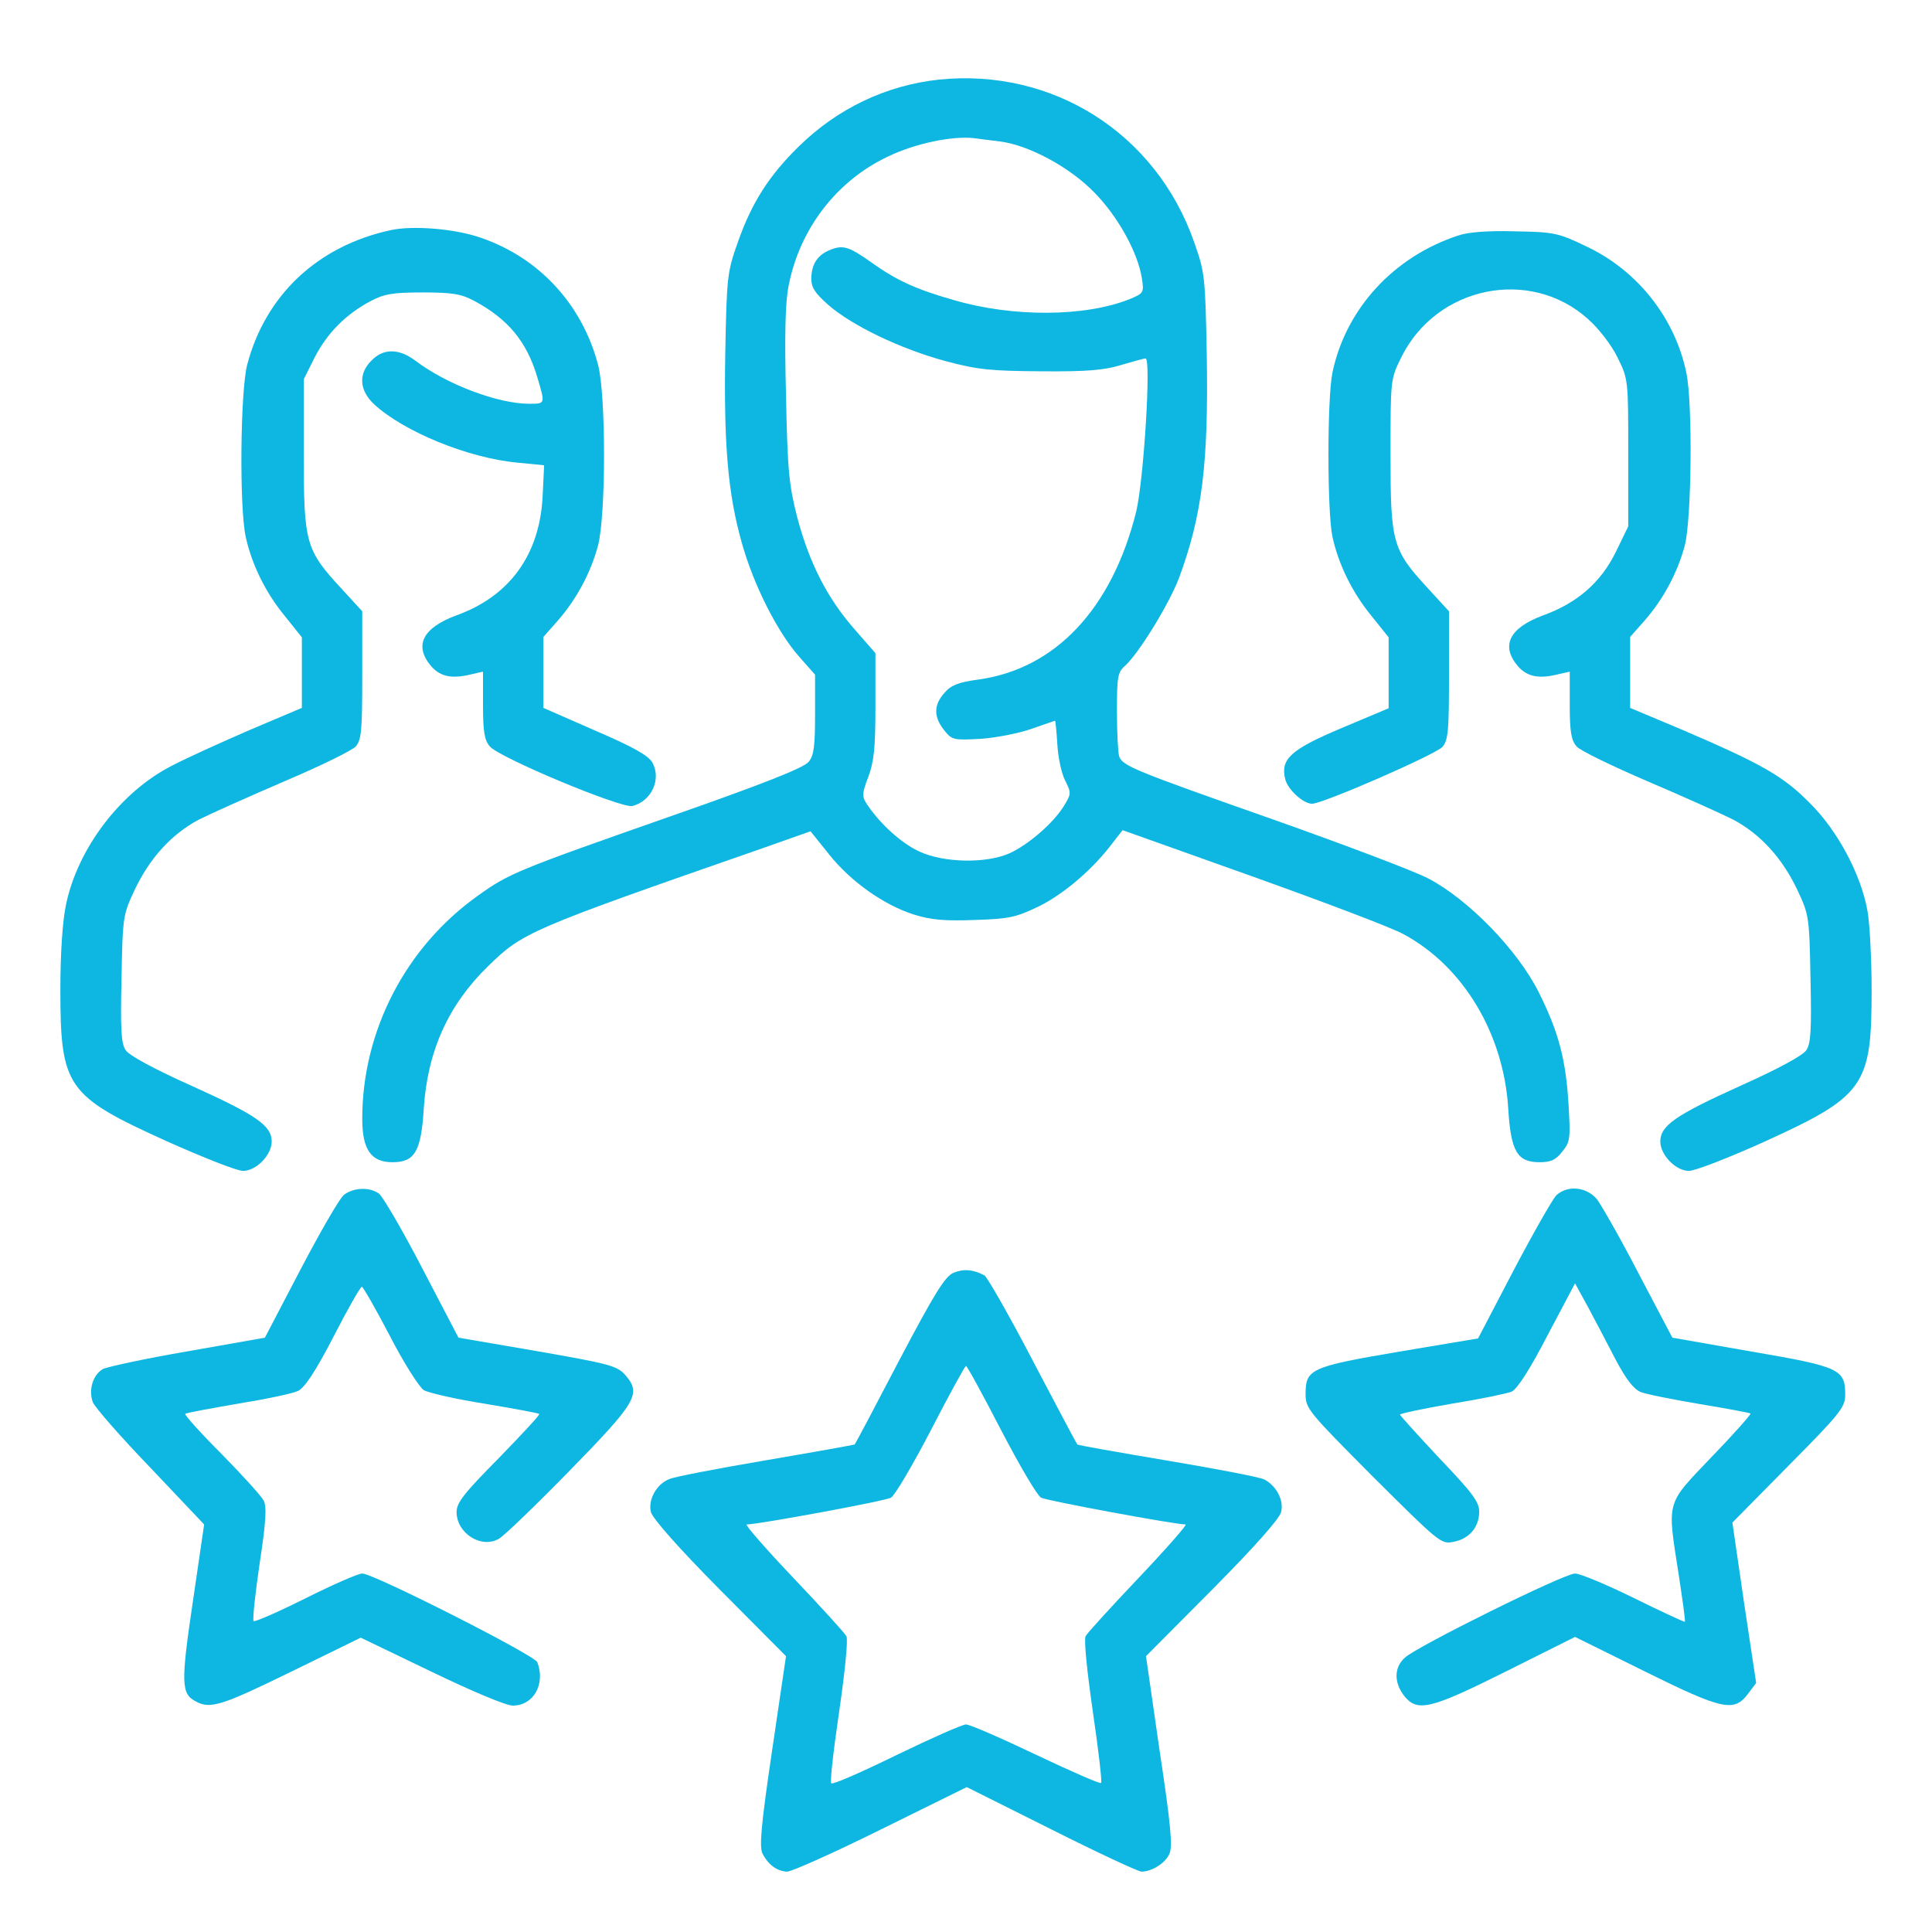
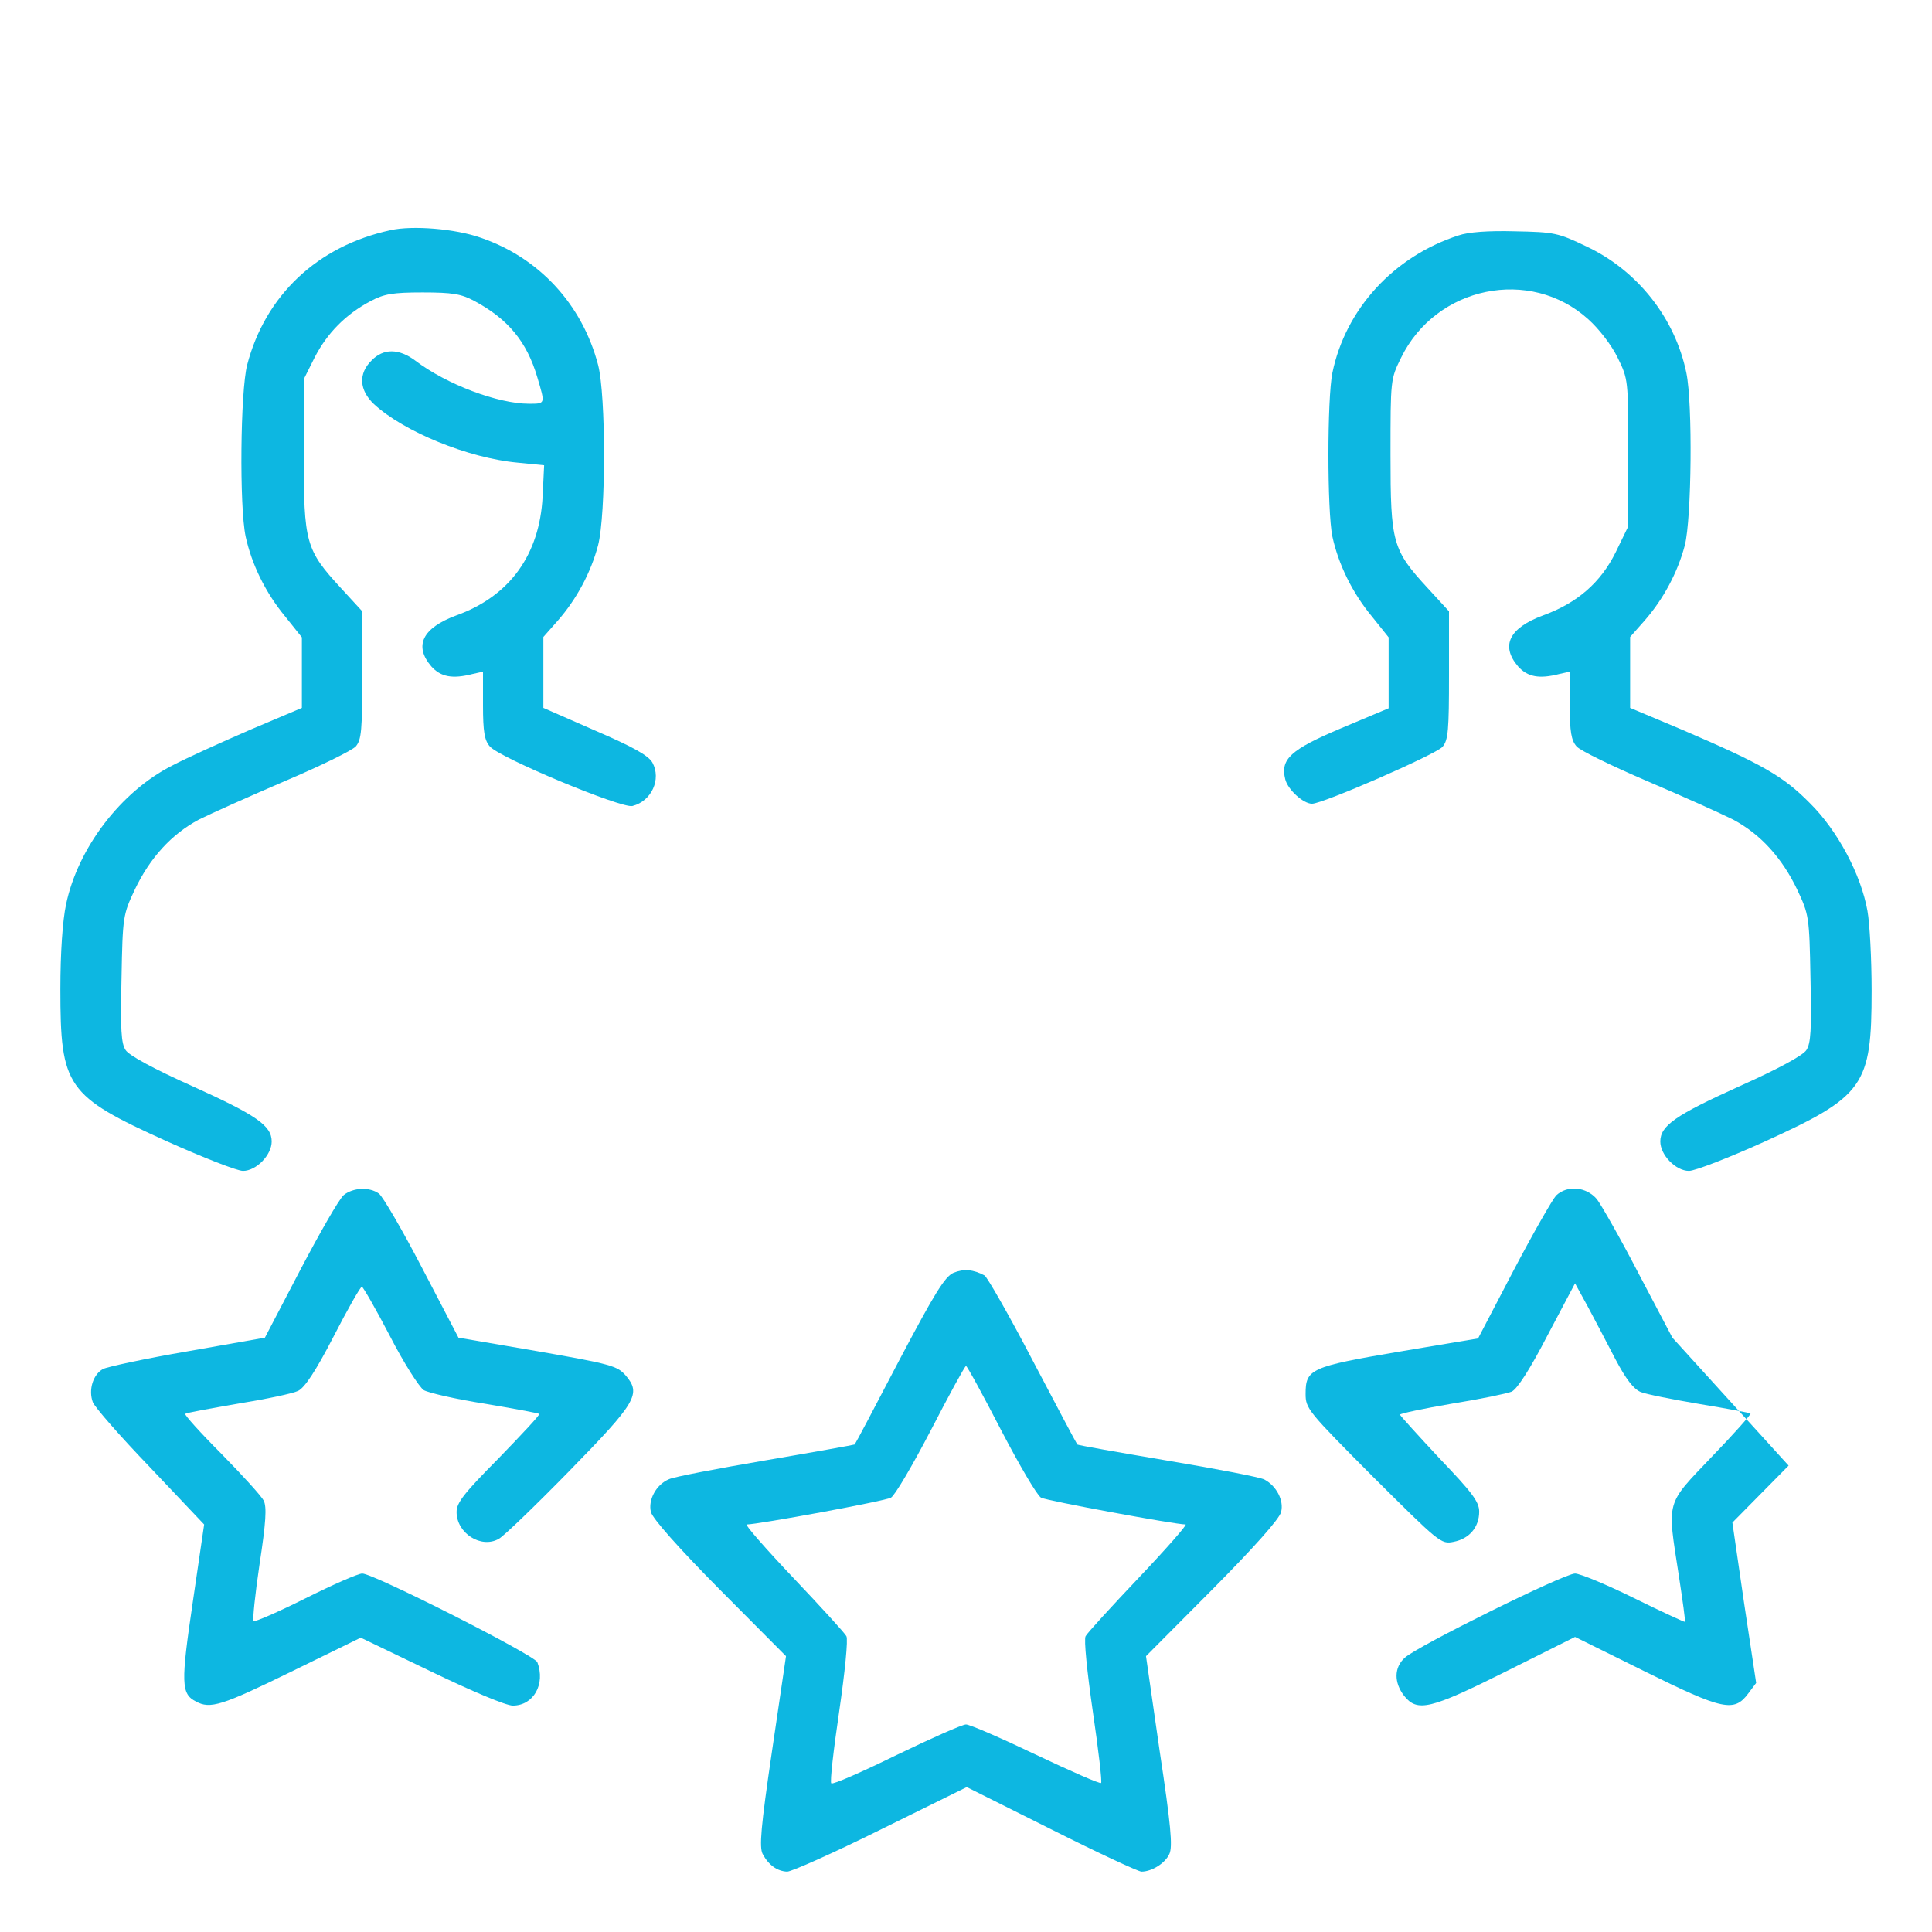
<svg xmlns="http://www.w3.org/2000/svg" width="602" height="602" xml:space="preserve" overflow="hidden">
  <defs>
    <clipPath id="clip0">
      <rect x="0" y="0" width="602" height="602" />
    </clipPath>
  </defs>
  <g clip-path="url(#clip0)">
-     <path d="M292.534 577.191C276.191 575.427 261.023 568.255 248.913 556.38 239.624 547.326 234.216 538.743 229.983 526.75 226.573 517.109 226.455 516.05 225.985 491.712 225.515 463.611 226.808 448.09 231.159 432.805 234.804 419.754 242.093 405.409 248.678 397.767L253.969 391.77 253.969 379.425C253.969 369.43 253.616 366.609 251.97 364.61 250.441 362.729 237.625 357.673 208.701 347.561 161.082 330.865 158.495 329.807 148.854 322.87 126.396 306.879 112.875 280.777 112.875 253.381 112.875 243.857 115.579 239.859 122.281 239.859 129.218 239.859 131.217 243.152 132.04 256.555 133.216 274.545 139.683 288.889 152.146 301 162.846 311.464 164.962 312.405 236.567 337.332L252.558 342.975 258.319 335.803C265.021 327.337 275.486 319.93 284.892 316.991 290.183 315.345 294.416 314.992 303.822 315.345 314.639 315.697 316.638 316.168 323.928 319.695 331.688 323.575 340.741 331.335 346.855 339.566L349.795 343.328 390.359 328.866C412.699 320.871 433.863 312.875 437.391 310.877 455.968 300.882 468.549 279.836 469.96 256.555 470.783 243.152 472.782 239.859 479.719 239.859 483.246 239.859 484.775 240.565 486.773 243.152 489.243 246.091 489.36 247.267 488.772 257.496 487.949 271.723 485.715 280.306 479.484 292.77 473.017 305.821 457.496 321.811 445.033 328.278 440.565 330.63 418.696 338.86 396.473 346.738 353.322 361.905 349.913 363.316 348.737 366.256 348.384 367.314 348.031 373.663 348.031 380.248 348.031 391.182 348.266 392.593 350.618 394.592 354.851 398.472 364.139 413.522 367.314 421.753 374.604 441.388 376.603 457.614 376.015 491.712 375.545 516.05 375.427 517.109 372.017 526.75 360.142 560.495 328.043 580.836 292.534 577.191ZM311.7 557.908C320.636 556.732 333.334 549.913 340.977 542.035 348.266 534.628 354.498 523.458 355.791 515.345 356.497 510.759 356.379 510.642 351.911 508.761 338.037 503.234 315.462 503.117 297.12 508.525 285.48 511.818 279.366 514.639 271.605 520.166 264.668 525.104 262.787 525.692 259.025 524.281 254.909 522.752 252.911 519.93 252.793 515.345 252.793 512.405 253.851 510.759 258.084 506.997 265.491 500.53 280.659 493.24 294.651 489.478 304.763 486.773 308.643 486.421 324.516 486.303 338.743 486.186 344.151 486.656 349.442 488.302 353.087 489.36 356.379 490.301 356.967 490.301 358.731 490.301 356.379 452.323 354.028 442.564 346.503 412.346 328.866 393.534 304.763 390.242 298.648 389.419 296.297 388.478 294.298 386.127 290.888 382.364 290.888 378.602 294.18 374.486 296.65 371.429 297.002 371.312 305.586 371.782 310.524 372.135 317.696 373.546 321.576 374.957 325.339 376.25 328.631 377.426 328.748 377.426 328.866 377.426 329.219 374.134 329.454 370.136 329.689 366.021 330.747 360.965 331.923 358.731 333.804 354.968 333.804 354.616 331.57 350.971 328.278 345.562 320.518 338.86 314.639 336.156 307.349 332.864 293.945 333.099 286.303 336.744 280.777 339.33 274.192 345.327 270.195 351.323 268.548 353.793 268.548 354.616 270.547 359.907 272.311 364.61 272.781 368.843 272.781 382.011L272.781 398.472 266.314 405.88C257.731 415.639 252.205 426.573 248.443 440.683 245.856 450.795 245.386 455.145 244.915 478.896 244.445 497.355 244.68 507.938 245.738 512.993 249.148 530.63 260.671 545.68 276.661 553.205 285.127 557.32 296.65 559.672 303.352 558.966 304.998 558.731 308.76 558.261 311.7 557.908Z" fill="#0DB7E1" transform="matrix(1 0 0 -1 0 602)" />
    <path d="M121.693 530.277C98.883 525.339 82.657 509.936 77.014 488.302 74.897 480.072 74.544 444.21 76.543 434.804 78.425 426.221 82.657 417.402 88.889 409.877L94.062 403.411 94.062 392.476 94.062 381.423 77.954 374.604C69.018 370.724 58.084 365.786 53.616 363.434 37.625 355.321 24.221 337.684 20.576 320.165 19.518 315.227 18.812 305.233 18.812 293.828 18.812 263.257 20.694 260.553 51.852 246.444 63.139 241.388 73.839 237.155 75.72 237.155 79.835 237.155 84.656 242.093 84.656 246.326 84.656 251.264 79.835 254.557 60.082 263.493 47.972 268.901 40.212 273.134 39.154 274.78 37.743 276.896 37.507 281.129 37.86 297.12 38.213 316.403 38.331 316.991 41.975 324.751 46.678 334.627 53.38 342.035 61.964 346.62 65.726 348.502 77.837 353.91 88.772 358.613 99.824 363.316 109.7 368.137 110.876 369.43 112.64 371.547 112.875 374.486 112.875 391.653L112.875 411.523 106.291 418.696C95.238 430.689 94.65 432.805 94.65 460.318L94.65 483.834 98.06 490.654C101.94 498.179 107.702 504.057 115.462 508.173 119.695 510.407 122.281 510.877 131.688 510.877 140.976 510.877 143.68 510.407 147.678 508.29 158.26 502.646 164.139 495.592 167.431 484.422 169.9 476.074 170.018 476.191 164.845 476.191 155.203 476.191 139.213 482.188 129.454 489.595 124.28 493.475 119.459 493.475 115.814 489.713 111.582 485.598 111.934 480.424 116.52 476.074 125.809 467.491 145.914 459.26 161.2 457.849L169.548 457.026 169.077 447.267C168.137 429.16 158.848 416.227 142.152 410.23 131.688 406.35 128.866 400.824 134.392 394.357 137.331 391.065 140.976 390.359 147.325 392.005L150.5 392.711 150.5 382.246C150.5 374.016 150.97 371.312 152.616 369.43 155.556 365.903 193.651 350.03 197.061 350.853 203.057 352.382 206.114 359.201 203.293 364.375 201.999 366.609 197.414 369.195 185.421 374.369L169.312 381.423 169.312 392.476 169.312 403.528 173.78 408.584C179.659 415.286 184.127 423.634 186.361 432.1 188.83 441.741 188.83 478.778 186.361 488.302 181.423 507.114 168.019 521.694 149.795 527.926 141.799 530.748 128.513 531.806 121.693 530.277Z" fill="#0DB7E1" transform="matrix(1 0 0 -1 0 602)" />
    <path d="M454.439 528.631C434.216 522.047 419.284 505.704 415.168 485.833 413.522 477.72 413.522 442.799 415.168 434.804 417.05 426.221 421.282 417.402 427.514 409.877L432.688 403.411 432.688 392.358 432.688 381.306 417.873 375.074C402 368.372 398.943 365.433 400.471 359.201 401.294 355.909 406.115 351.559 408.819 351.559 412.229 351.559 447.502 366.961 449.501 369.313 451.265 371.429 451.5 374.486 451.5 391.653L451.5 411.523 444.916 418.696C433.863 430.689 433.275 432.805 433.275 460.318 433.275 483.716 433.275 483.834 436.568 490.536 447.502 512.876 476.779 518.872 494.886 502.529 498.296 499.472 502.176 494.416 504.057 490.536 507.35 483.834 507.35 483.599 507.35 460.906L507.35 437.979 503.47 429.983C498.766 420.459 491.477 414.11 480.777 410.23 470.312 406.35 467.491 400.824 473.017 394.357 475.956 391.065 479.601 390.359 485.95 392.005L489.125 392.711 489.125 382.246C489.125 374.016 489.595 371.312 491.241 369.43 492.3 368.137 502.294 363.316 513.229 358.613 524.281 353.91 536.274 348.502 540.036 346.62 548.62 342.035 555.321 334.627 560.025 324.751 563.67 316.991 563.787 316.403 564.14 297.12 564.493 281.129 564.257 276.896 562.846 274.78 561.788 273.134 554.028 268.901 541.918 263.493 522.164 254.557 517.344 251.264 517.344 246.326 517.344 242.093 522.164 237.155 526.28 237.155 528.161 237.155 538.743 241.27 549.678 246.209 580.954 260.436 583.188 263.61 583.188 293.357 583.188 303.116 582.6 314.286 581.894 318.166 579.895 329.454 572.605 343.211 563.905 351.794 555.674 360.142 549.09 363.904 524.163 374.604L507.938 381.423 507.938 392.476 507.938 403.528 512.405 408.584C518.284 415.286 522.752 423.634 524.986 432.1 527.103 440.448 527.456 476.191 525.457 485.833 521.929 502.882 510.289 517.696 494.298 525.221 485.48 529.454 484.304 529.689 472.076 529.925 463.728 530.16 457.496 529.689 454.439 528.631Z" fill="#0DB7E1" transform="matrix(1 0 0 -1 0 602)" />
    <path d="M107.114 229.63C105.703 228.454 99.706 217.99 93.592 206.35L82.54 185.186 58.554 180.953C45.503 178.719 33.51 176.132 32.099 175.427 28.924 173.663 27.513 168.842 28.924 165.08 29.512 163.551 37.507 154.38 46.796 144.739L63.61 126.984 60.082 102.881C56.32 77.484 56.438 74.192 61.023 71.84 65.491 69.371 69.136 70.547 90.77 81.129L112.405 91.711 134.392 81.129C147.325 74.897 157.672 70.547 159.789 70.547 166.255 70.547 170.018 77.249 167.431 84.068 166.491 86.302 116.402 111.699 112.875 111.699 111.582 111.699 103.586 108.172 95.121 103.939 86.655 99.706 79.365 96.532 79.013 96.884 78.66 97.237 79.483 105.232 80.894 114.756 82.893 127.807 83.128 132.393 82.187 134.392 81.482 135.803 75.485 142.387 69.018 148.971 62.434 155.556 57.378 161.2 57.731 161.435 57.966 161.788 65.373 163.081 74.074 164.609 82.775 166.02 91.241 167.784 92.887 168.607 94.886 169.548 98.295 174.604 103.939 185.538 108.289 194.004 112.287 201.059 112.757 201.059 113.11 201.059 117.108 194.121 121.458 185.773 125.809 177.308 130.629 169.783 132.04 168.842 133.451 168.019 142.034 166.02 151.088 164.609 160.141 163.081 167.784 161.67 168.019 161.435 168.372 161.2 162.611 155.086 155.438 147.678 144.621 136.743 142.27 133.804 142.27 130.864 142.27 124.28 149.912 119.342 155.438 122.516 156.967 123.339 166.843 132.863 177.308 143.563 198.354 165.08 199.883 167.666 194.945 173.428 192.358 176.367 190.477 176.955 167.549 180.953L142.857 185.186 131.57 206.82C125.338 218.813 119.224 229.277 118.048 230.1 115.109 232.217 110.053 231.982 107.114 229.63Z" fill="#0DB7E1" transform="matrix(1 0 0 -1 0 602)" />
-     <path d="M484.892 229.512C483.716 228.219 477.72 217.755 471.606 206.114L460.554 184.95 435.98 180.835C408.349 176.132 406.82 175.427 406.82 167.666 406.82 163.081 407.526 162.258 427.867 141.799 448.443 121.341 449.031 120.753 452.911 121.576 457.849 122.516 460.906 126.161 460.906 130.982 460.906 134.039 458.79 136.861 448.561 147.561 441.859 154.733 436.332 160.847 436.215 161.2 436.215 161.552 443.505 163.081 452.323 164.609 461.141 166.02 469.607 167.784 471.018 168.372 472.782 169.195 476.779 175.427 482.188 185.891L490.771 202.117 494.769 194.827C496.885 190.829 500.765 183.539 503.352 178.484 506.644 172.252 508.996 169.195 511.23 168.254 512.993 167.549 521.341 165.903 529.689 164.492 538.155 163.081 545.21 161.788 545.445 161.552 545.68 161.317 540.271 155.203 533.334 148.031 518.872 132.863 519.46 134.745 523.105 111.111 524.281 103.351 525.221 96.884 524.986 96.649 524.869 96.532 517.696 99.824 509.113 104.057 500.53 108.289 492.3 111.699 490.771 111.699 487.361 111.699 441.506 89.007 437.743 85.479 434.334 82.422 434.334 77.719 437.508 73.604 441.623 68.43 445.621 69.371 469.372 81.246L490.771 91.946 512.641 81.129C536.862 69.136 540.389 68.43 544.739 74.309L547.209 77.602 543.446 102.528 539.801 127.572 557.32 145.327C573.311 161.435 574.957 163.551 574.957 167.314 574.957 175.309 573.429 176.132 545.915 180.835L521.106 185.186 510.642 205.056C504.998 215.991 499.002 226.455 497.591 228.337 494.298 232.217 488.42 232.805 484.892 229.512Z" fill="#0DB7E1" transform="matrix(1 0 0 -1 0 602)" />
+     <path d="M484.892 229.512C483.716 228.219 477.72 217.755 471.606 206.114L460.554 184.95 435.98 180.835C408.349 176.132 406.82 175.427 406.82 167.666 406.82 163.081 407.526 162.258 427.867 141.799 448.443 121.341 449.031 120.753 452.911 121.576 457.849 122.516 460.906 126.161 460.906 130.982 460.906 134.039 458.79 136.861 448.561 147.561 441.859 154.733 436.332 160.847 436.215 161.2 436.215 161.552 443.505 163.081 452.323 164.609 461.141 166.02 469.607 167.784 471.018 168.372 472.782 169.195 476.779 175.427 482.188 185.891L490.771 202.117 494.769 194.827C496.885 190.829 500.765 183.539 503.352 178.484 506.644 172.252 508.996 169.195 511.23 168.254 512.993 167.549 521.341 165.903 529.689 164.492 538.155 163.081 545.21 161.788 545.445 161.552 545.68 161.317 540.271 155.203 533.334 148.031 518.872 132.863 519.46 134.745 523.105 111.111 524.281 103.351 525.221 96.884 524.986 96.649 524.869 96.532 517.696 99.824 509.113 104.057 500.53 108.289 492.3 111.699 490.771 111.699 487.361 111.699 441.506 89.007 437.743 85.479 434.334 82.422 434.334 77.719 437.508 73.604 441.623 68.43 445.621 69.371 469.372 81.246L490.771 91.946 512.641 81.129C536.862 69.136 540.389 68.43 544.739 74.309L547.209 77.602 543.446 102.528 539.801 127.572 557.32 145.327L521.106 185.186 510.642 205.056C504.998 215.991 499.002 226.455 497.591 228.337 494.298 232.217 488.42 232.805 484.892 229.512Z" fill="#0DB7E1" transform="matrix(1 0 0 -1 0 602)" />
    <path d="M297.12 205.409C294.416 204.233 291.241 199.06 280.189 178.131 272.781 163.904 266.55 152.146 266.314 151.911 266.197 151.793 253.734 149.559 238.566 146.973 223.398 144.386 209.877 141.799 208.466 141.094 204.468 139.448 201.882 134.627 202.822 130.864 203.293 128.866 211.641 119.459 224.221 106.761L244.915 85.95 240.565 56.438C237.038 32.569 236.567 26.455 237.625 24.339 239.507 20.811 242.211 18.93 245.268 18.812 246.679 18.812 259.848 24.691 274.545 31.981L301.235 45.15 327.573 31.981C342.035 24.691 354.733 18.812 355.674 18.812 358.848 18.812 363.081 21.399 364.375 24.339 365.433 26.573 364.845 33.275 361.318 56.555L357.085 85.95 377.779 106.761C390.595 119.695 398.707 128.748 399.178 130.864 400.118 134.392 397.767 138.977 394.004 140.976 392.829 141.682 379.307 144.268 363.904 146.855 348.619 149.442 335.803 151.676 335.686 151.911 335.45 152.146 329.219 163.904 321.811 178.013 314.404 192.24 307.584 204.116 306.761 204.586 303.234 206.467 300.295 206.702 297.12 205.409ZM311.935 156.379C317.696 145.327 323.222 135.92 324.398 135.332 326.044 134.392 366.138 126.984 369.43 126.984 370.018 126.984 363.552 119.577 354.851 110.406 346.268 101.352 338.743 93.122 338.272 92.181 337.684 91.241 338.743 81.011 340.506 68.783 342.27 56.79 343.446 46.678 343.093 46.443 342.74 46.091 333.687 50.088 322.752 55.262 311.935 60.435 302.176 64.668 301 64.668 299.824 64.668 290.065 60.318 279.366 55.144 268.548 49.853 259.495 45.855 259.025 46.326 258.554 46.678 259.73 56.79 261.494 68.783 263.257 80.894 264.316 91.241 263.728 92.181 263.257 93.122 255.732 101.352 247.149 110.406 238.448 119.577 231.982 126.984 232.687 126.984 236.097 126.984 275.838 134.274 277.602 135.332 278.778 135.92 284.304 145.327 290.065 156.379 295.709 167.314 300.647 176.367 301 176.367 301.353 176.367 306.291 167.314 311.935 156.379Z" fill="#0DB7E1" transform="matrix(1 0 0 -1 0 602)" />
  </g>
</svg>